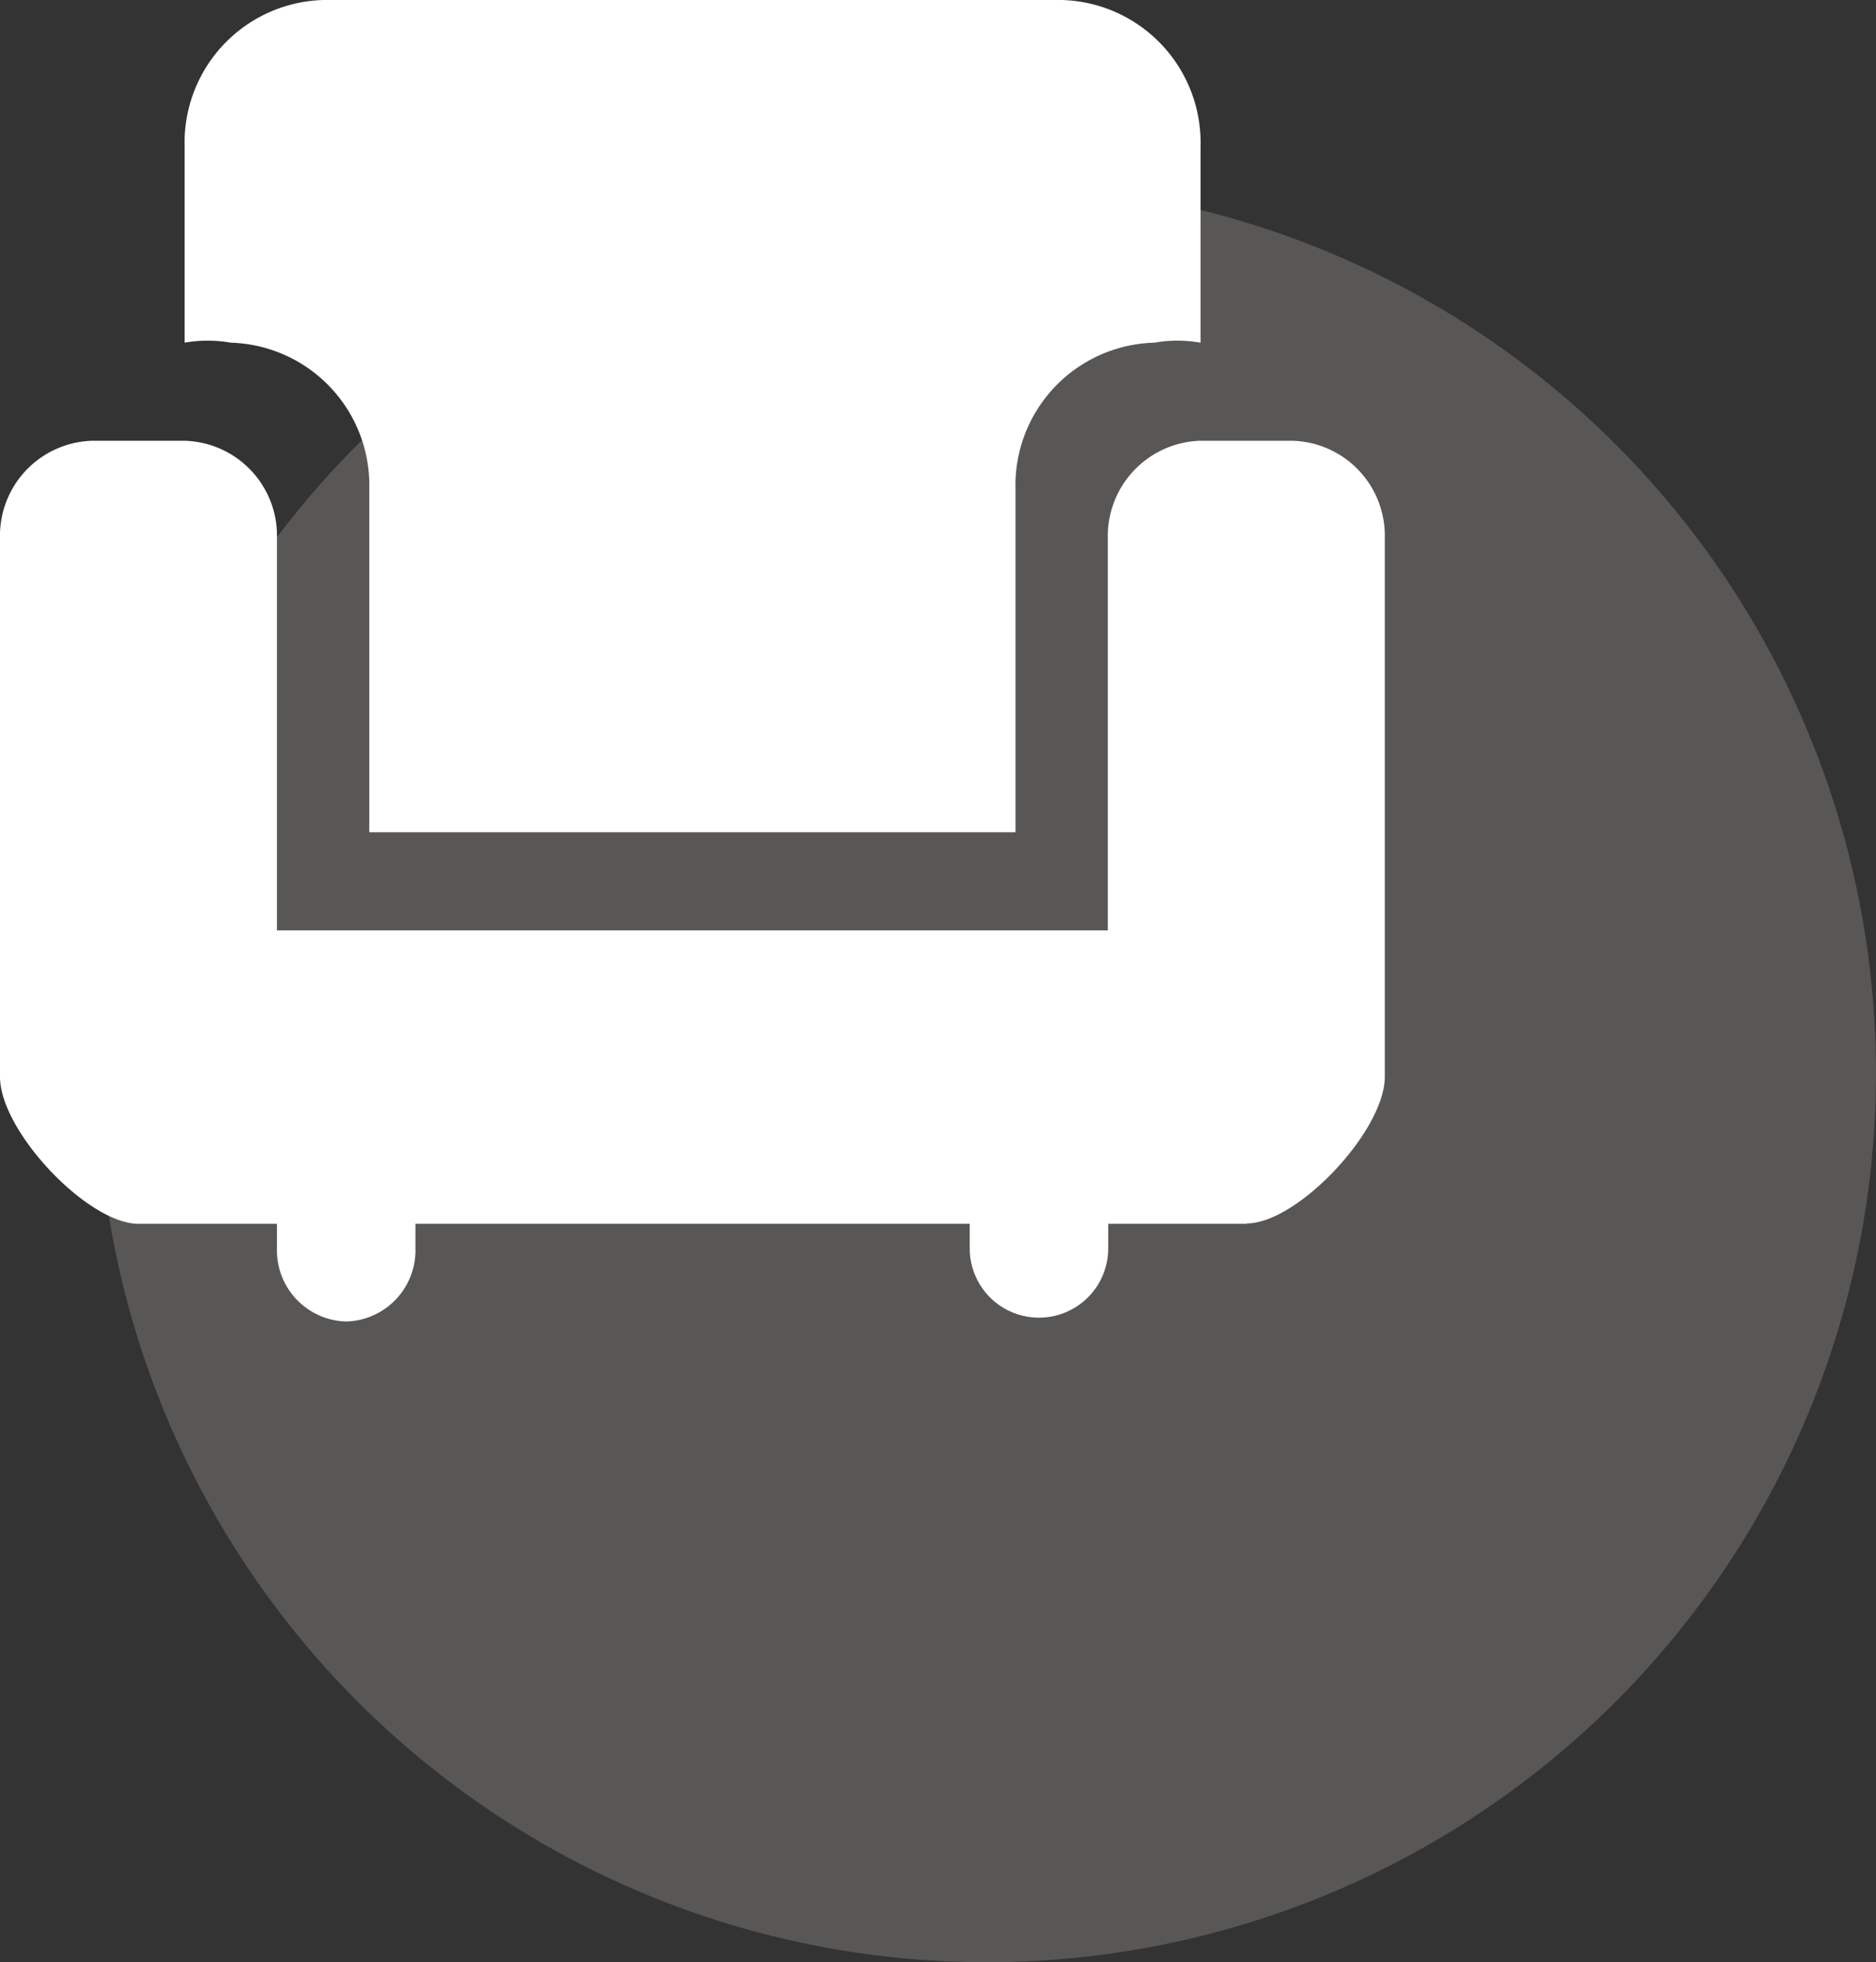
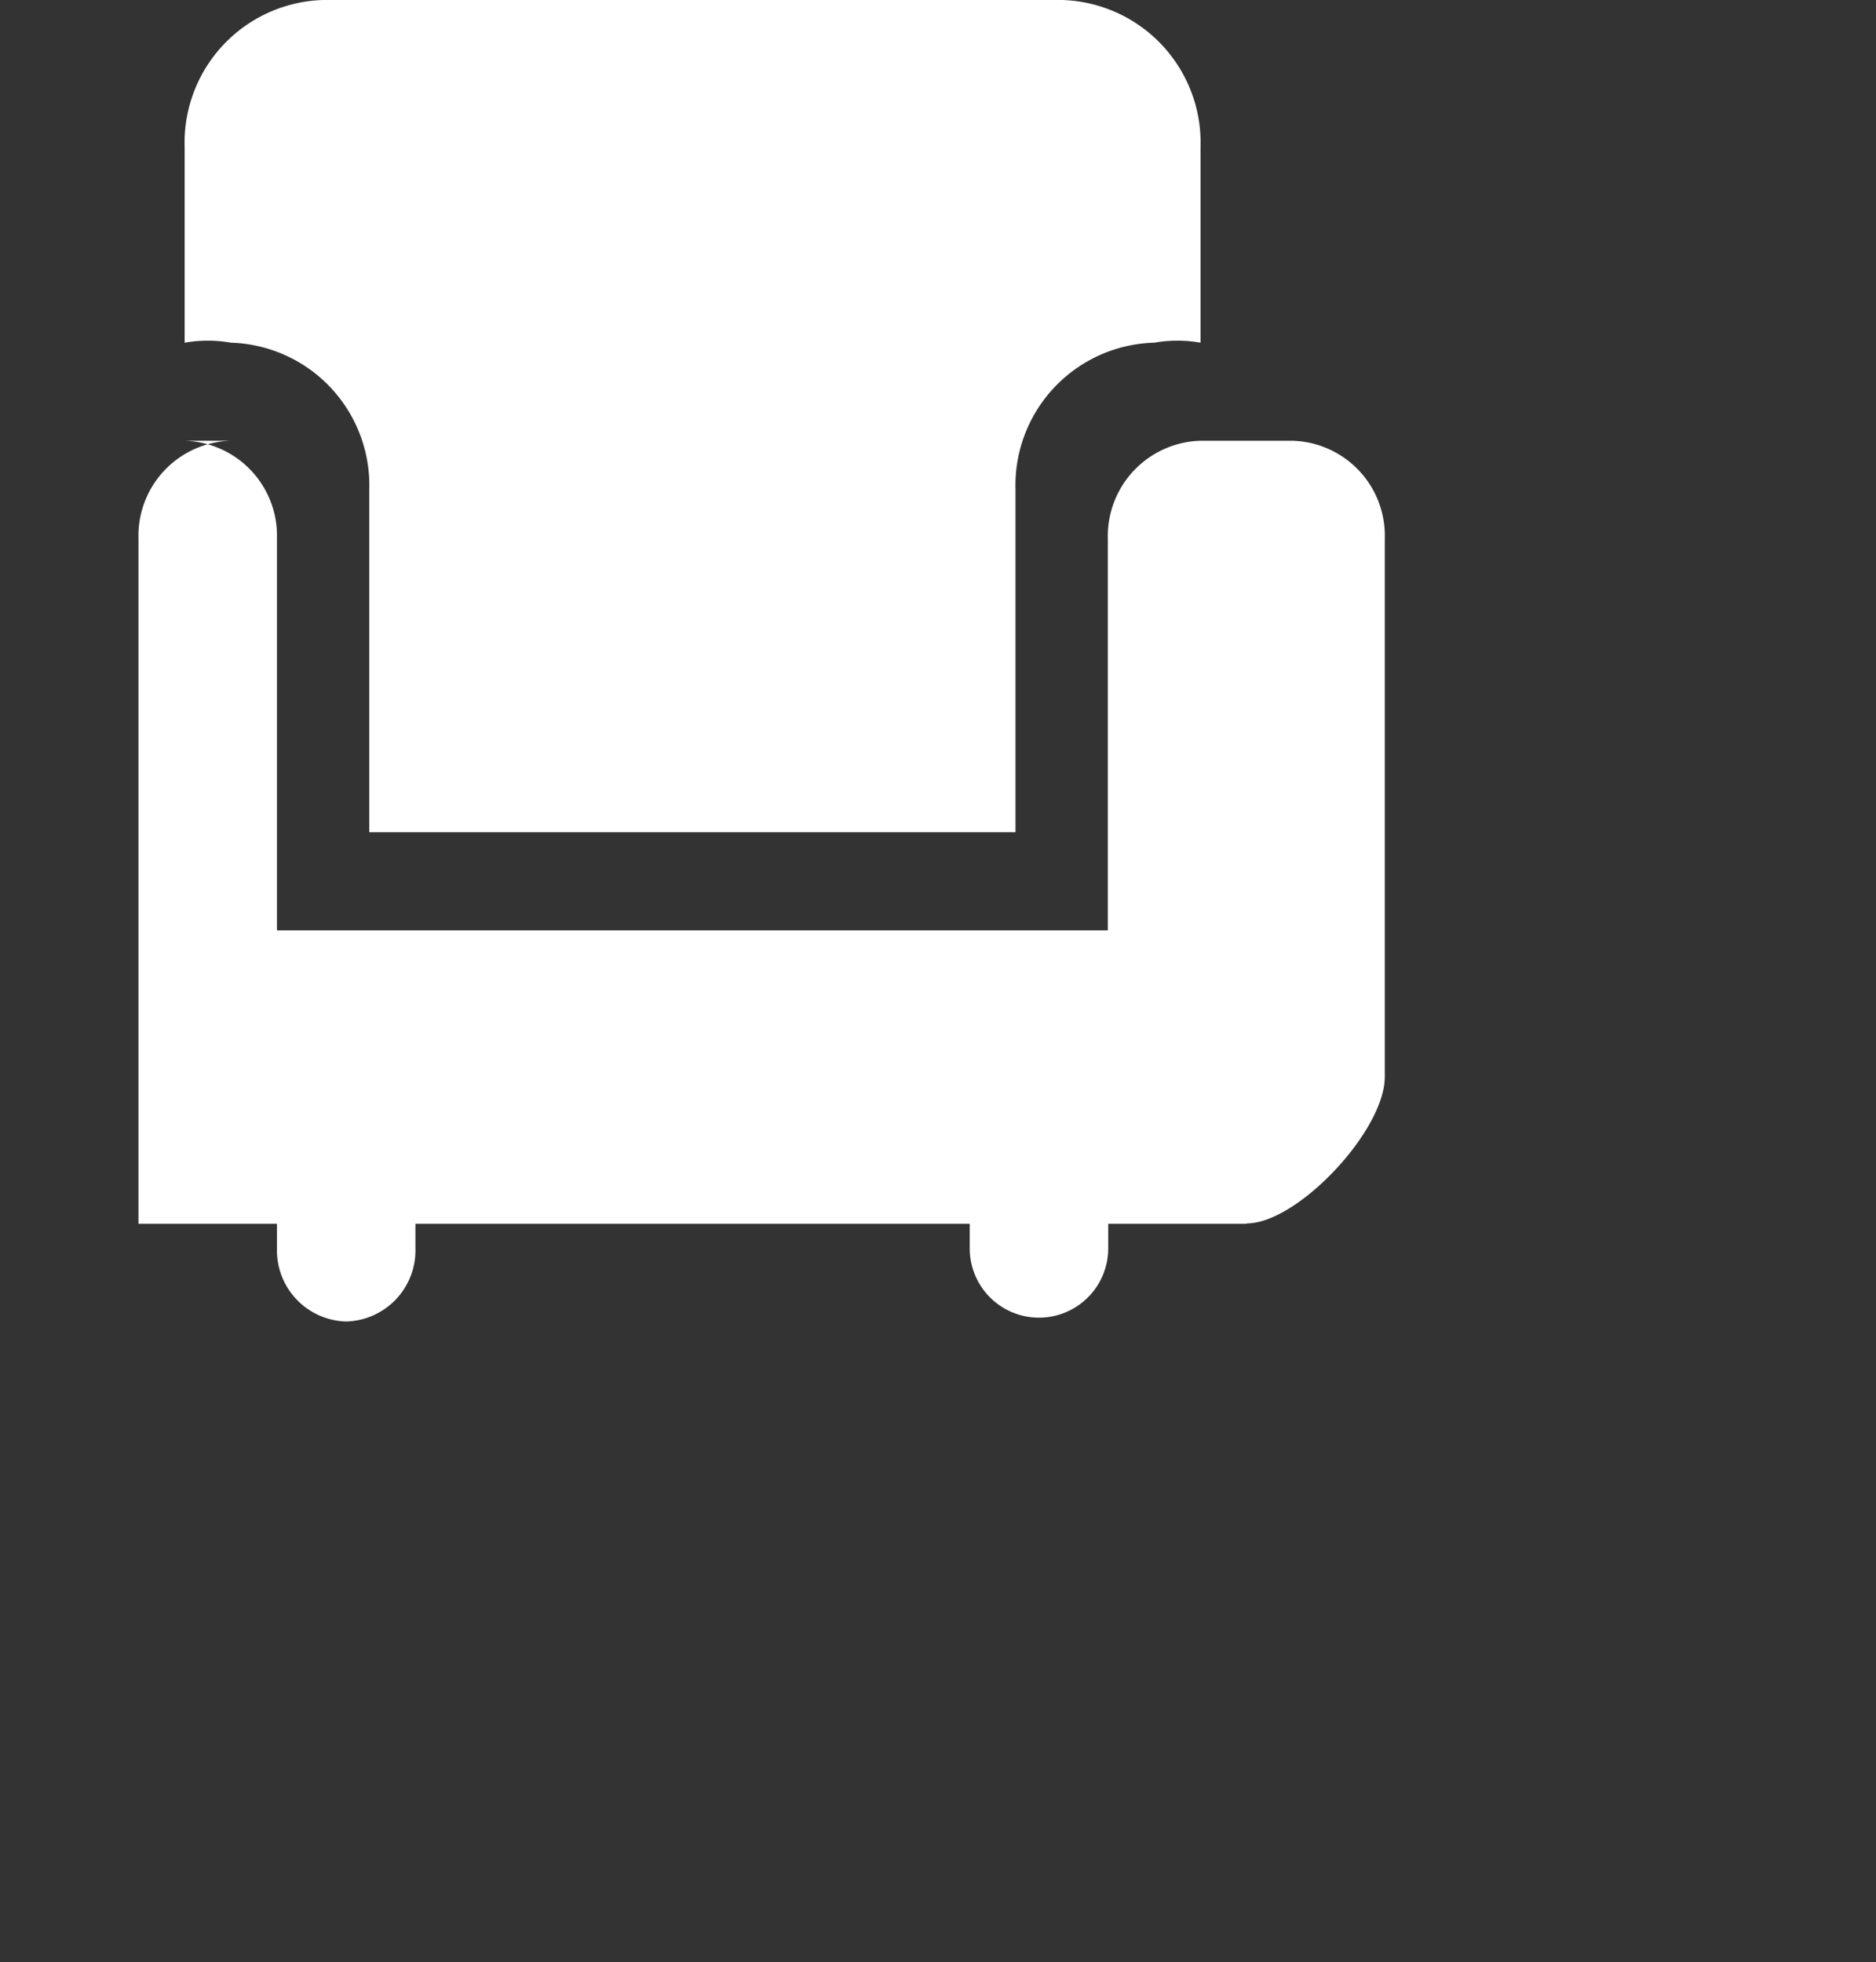
<svg xmlns="http://www.w3.org/2000/svg" viewBox="0 0 48.77 51.02">
  <rect x="0" y="0" width="48.77" height="51.02" fill="#333333" stroke="none" />
  <g id="图层_2" data-name="图层 2">
    <g id="图层_1-2" data-name="图层 1">
-       <circle cx="25.65" cy="27.9" r="23.12" fill="#f1eae0" opacity="0.2" />
-       <path d="M32.41,31.82h-3.6v.64a1.8,1.8,0,1,1-3.6,0v-.64H10.8v.64A1.85,1.85,0,0,1,9,34.36a1.85,1.85,0,0,1-1.8-1.9v-.64H3.6C2.28,31.82,0,29.41,0,28V14a2.47,2.47,0,0,1,2.4-2.54H4.8A2.47,2.47,0,0,1,7.2,14V24.19H28.8V14a2.48,2.48,0,0,1,2.4-2.54h2.4A2.47,2.47,0,0,1,36,14V28c0,1.4-2.27,3.81-3.59,3.81ZM30,8.91a3.71,3.71,0,0,0-3.6,3.82v8.91H9.6V12.73A3.71,3.71,0,0,0,6,8.91a3.45,3.45,0,0,0-1.2,0V3.82A3.71,3.71,0,0,1,8.4,0H27.61a3.71,3.71,0,0,1,3.6,3.82V8.91a3.45,3.45,0,0,0-1.2,0Z" fill="#fff" />
+       <path d="M32.41,31.82h-3.6v.64a1.8,1.8,0,1,1-3.6,0v-.64H10.8v.64A1.85,1.85,0,0,1,9,34.36a1.85,1.85,0,0,1-1.8-1.9v-.64H3.6V14a2.47,2.47,0,0,1,2.4-2.54H4.8A2.47,2.47,0,0,1,7.2,14V24.19H28.8V14a2.48,2.48,0,0,1,2.4-2.54h2.4A2.47,2.47,0,0,1,36,14V28c0,1.4-2.27,3.81-3.59,3.81ZM30,8.91a3.71,3.71,0,0,0-3.6,3.82v8.91H9.6V12.73A3.71,3.71,0,0,0,6,8.91a3.45,3.45,0,0,0-1.2,0V3.82A3.71,3.71,0,0,1,8.4,0H27.61a3.71,3.71,0,0,1,3.6,3.82V8.91a3.45,3.45,0,0,0-1.2,0Z" fill="#fff" />
    </g>
  </g>
</svg>